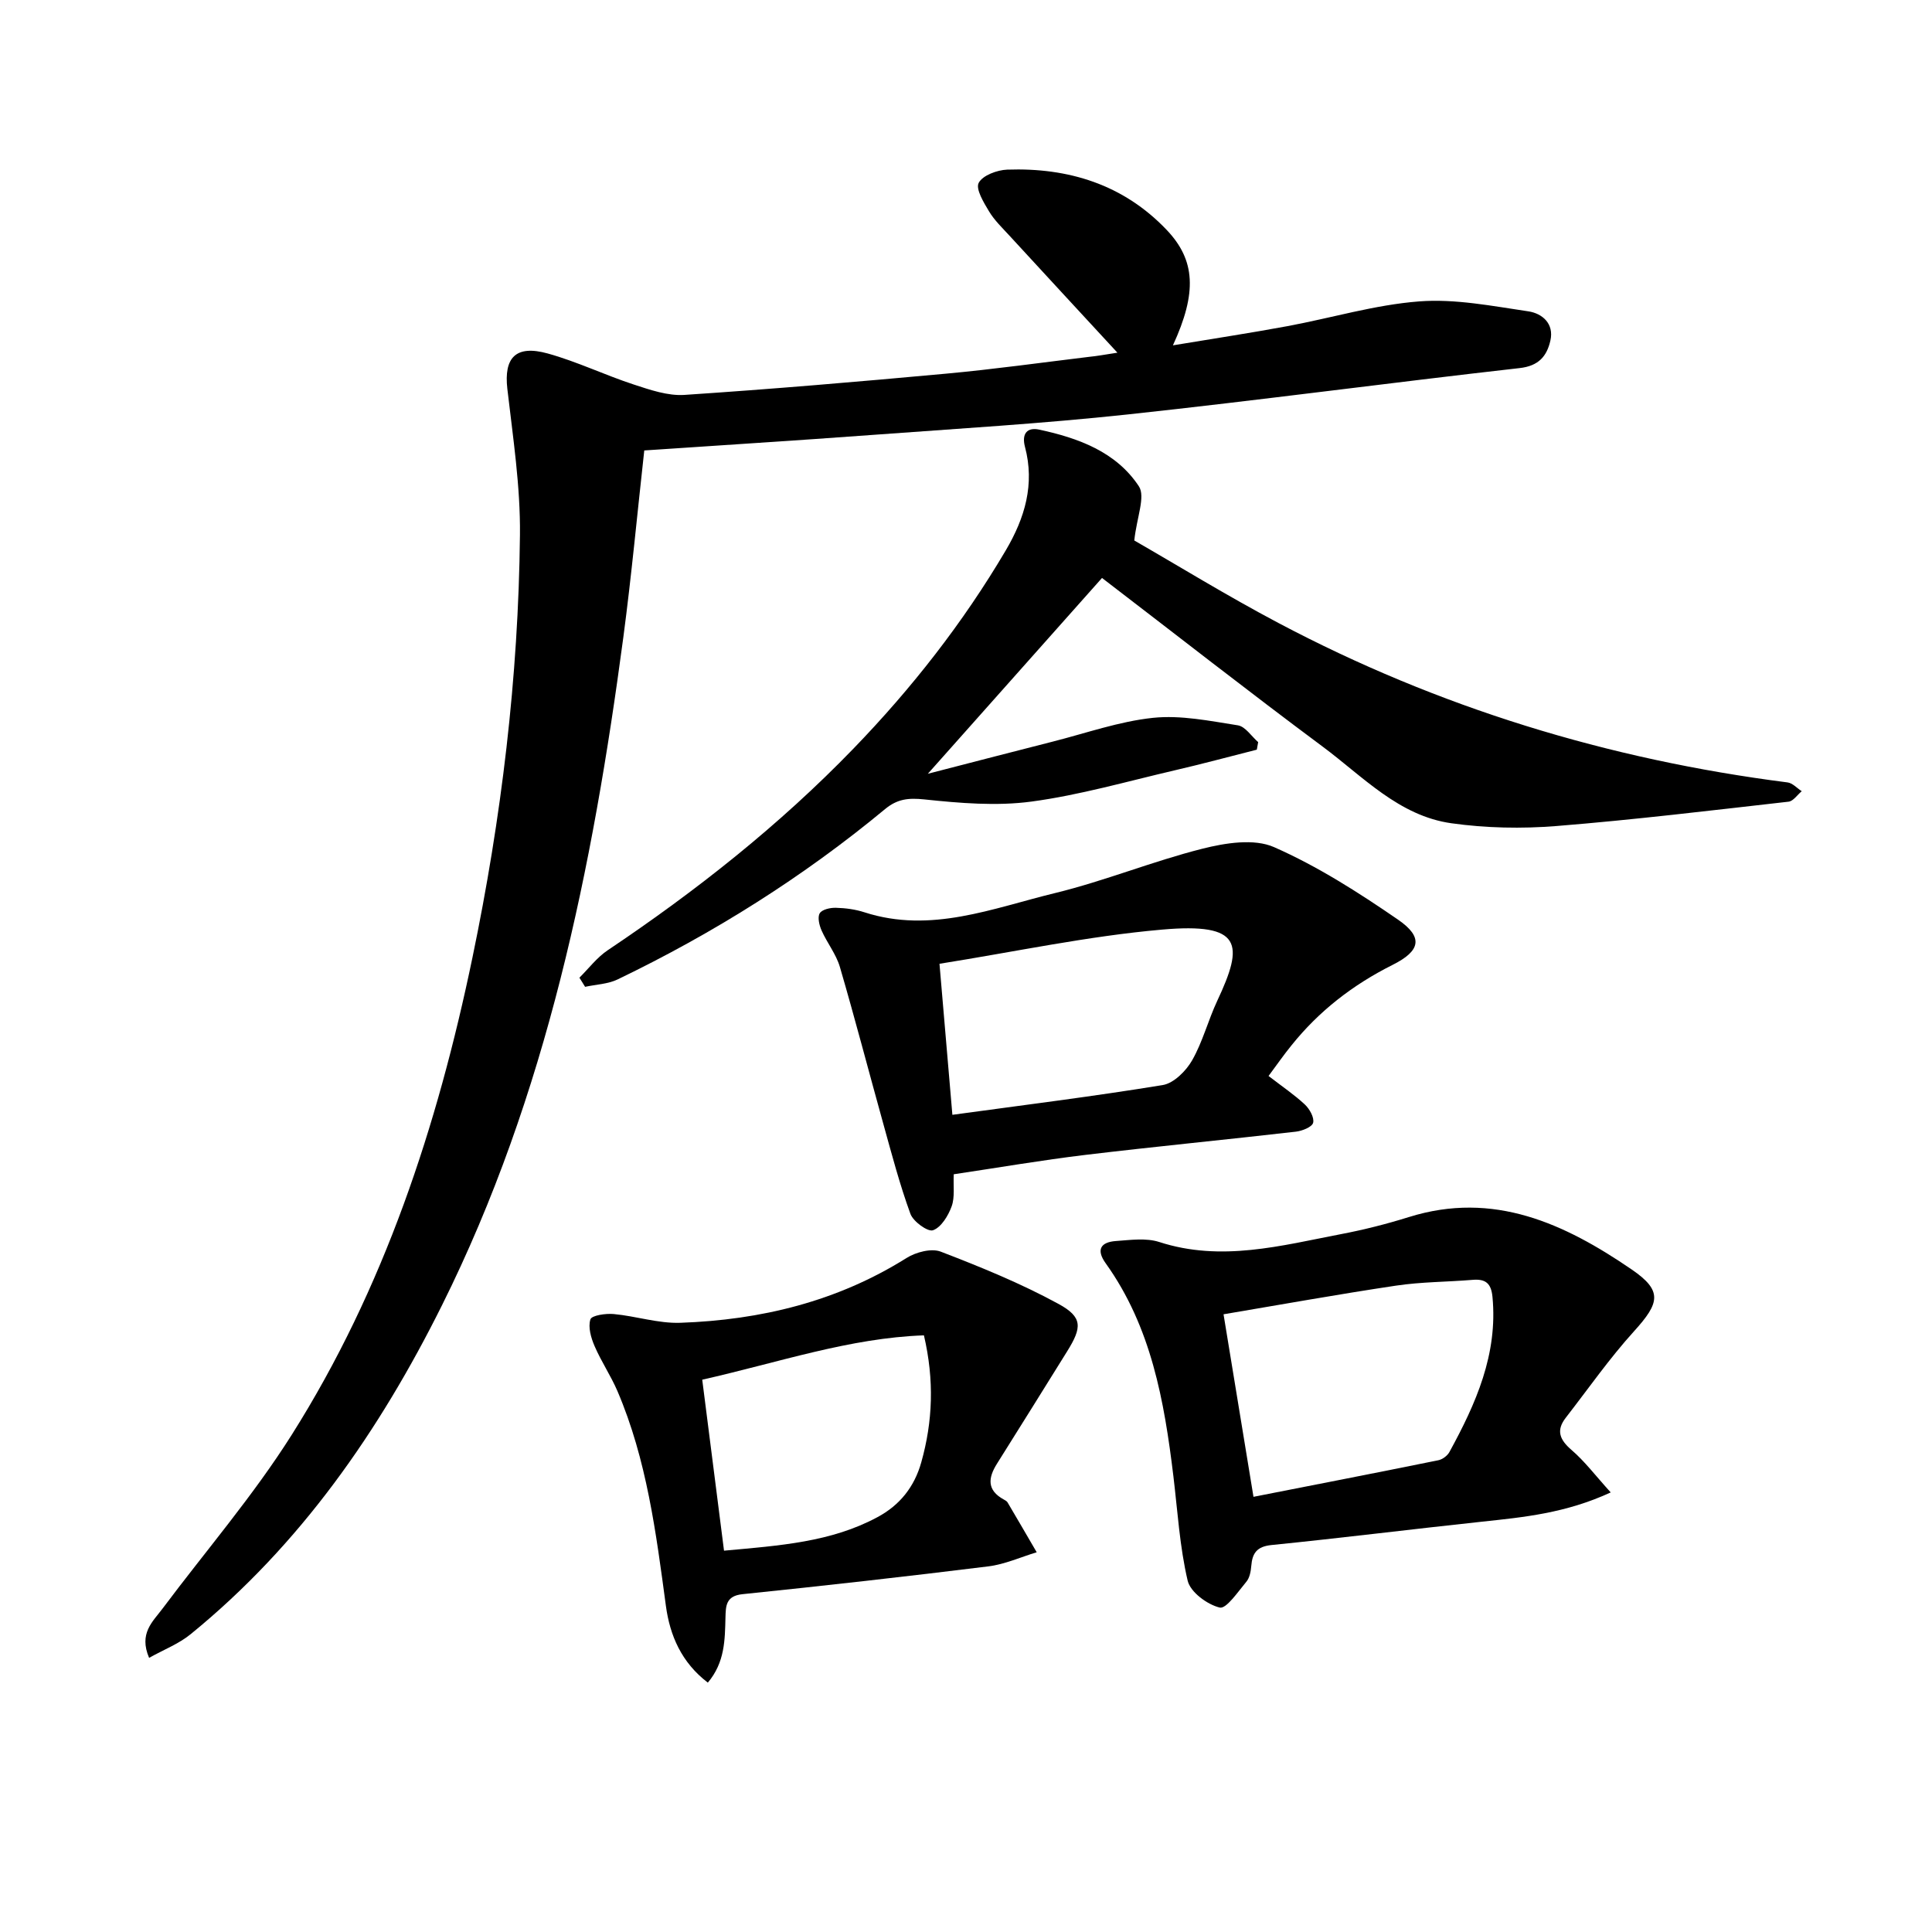
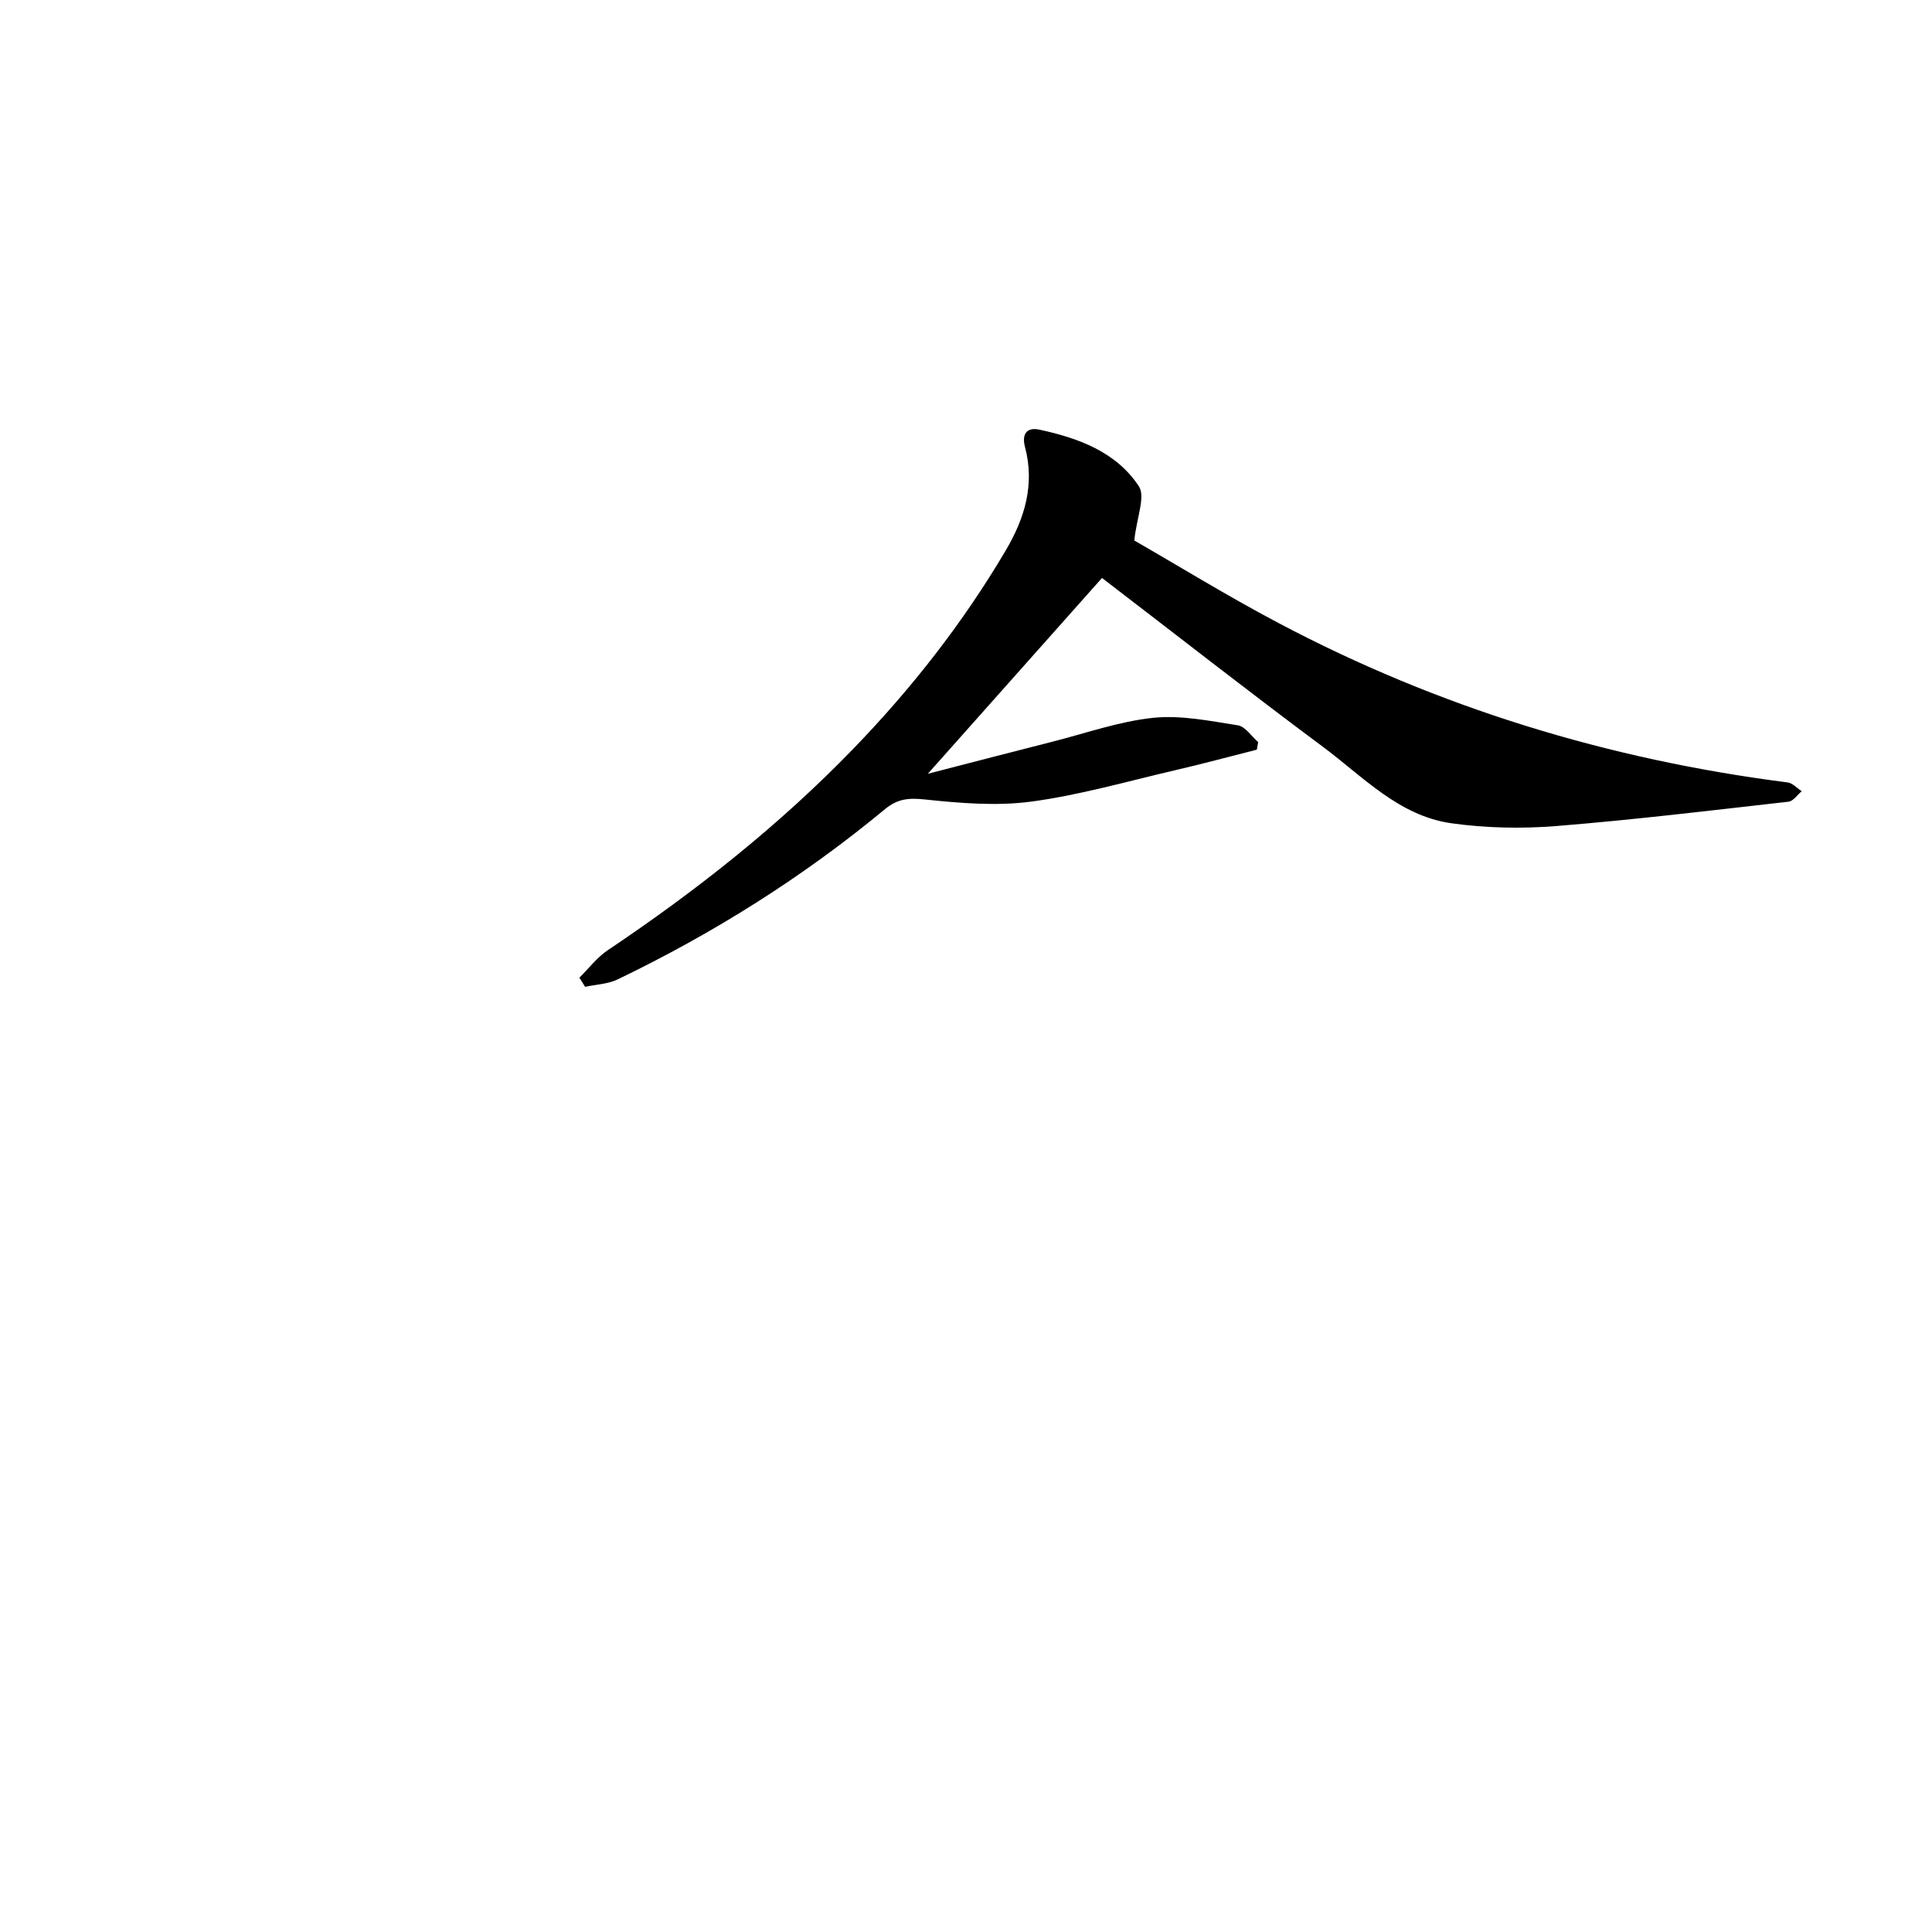
<svg xmlns="http://www.w3.org/2000/svg" enable-background="new 0 0 400 400" viewBox="0 0 400 400">
-   <path d="m231.35 73.02c-8-8.66-15.21-16.46-22.4-24.28-1.46-1.59-3.07-3.13-4.17-4.96-1.11-1.85-2.82-4.64-2.15-5.92.81-1.55 3.81-2.66 5.9-2.74 12.66-.44 24.03 3.06 32.98 12.44 6 6.28 6.37 13.01 1.33 23.94 8.25-1.37 15.96-2.54 23.63-3.96 9.14-1.69 18.18-4.44 27.38-5.14 7.44-.57 15.1.96 22.58 2.06 2.83.42 5.37 2.51 4.56 6.06-.74 3.23-2.42 5.25-6.38 5.69-27.07 3.06-54.08 6.69-81.16 9.6-17.68 1.9-35.44 2.95-53.18 4.26-15.56 1.15-31.12 2.12-46.88 3.19-1.45 13.05-2.64 25.92-4.34 38.72-6.36 47.75-15.84 94.69-37.54 138.26-12.96 26.02-29.29 49.57-52.05 68.11-2.44 1.99-5.53 3.18-8.59 4.89-2.17-5.08.76-7.49 2.76-10.17 8.97-11.98 18.81-23.4 26.77-36.01 19.13-30.3 30.16-63.9 37.41-98.78 6-28.85 9.53-58.05 9.84-87.52.11-10.07-1.45-20.19-2.61-30.25-.74-6.46 1.73-9.17 8.38-7.32 6.06 1.68 11.8 4.46 17.79 6.42 3.39 1.11 7.06 2.38 10.51 2.15 18.07-1.2 36.13-2.74 54.17-4.4 9.92-.91 19.8-2.3 29.69-3.49 1.47-.14 2.92-.41 5.77-.85z" />
  <path d="m228.16 119.66c-12.06 13.56-23.76 26.71-36.06 40.54 9.07-2.34 17.44-4.52 25.83-6.65 6.91-1.75 13.77-4.19 20.79-4.93 5.75-.6 11.75.64 17.56 1.55 1.55.24 2.82 2.27 4.21 3.48-.09.52-.19 1.04-.28 1.56-5.68 1.44-11.34 2.97-17.05 4.29-9.85 2.29-19.64 5.12-29.62 6.46-7.25.97-14.83.32-22.17-.45-3.28-.34-5.57-.11-8.11 1.99-16.98 14.07-35.53 25.72-55.39 35.28-2.02.97-4.47 1.04-6.73 1.53-.39-.63-.79-1.26-1.18-1.89 1.94-1.92 3.64-4.2 5.87-5.69 18.3-12.27 35.51-25.86 50.85-41.72 12.08-12.49 22.72-26.08 31.56-41.07 3.95-6.7 6.03-13.67 3.97-21.42-.71-2.68.4-4.12 2.96-3.57 8.09 1.74 15.92 4.6 20.62 11.73 1.4 2.13-.43 6.39-.95 11.22 8.93 5.13 19.21 11.46 29.86 17.09 33.07 17.49 68.28 28.26 105.38 33 1.05.13 1.97 1.19 2.95 1.82-.91.75-1.75 2.06-2.73 2.17-16 1.81-32 3.75-48.05 5.04-7.19.58-14.59.43-21.73-.57-10.9-1.52-18.35-9.69-26.69-15.88-15.33-11.4-30.38-23.2-45.67-34.91z" />
-   <path d="m333.48 308.99c-9.33 4.31-17.99 5.13-26.67 6.06-14.52 1.55-29.01 3.37-43.54 4.83-3.05.31-3.99 1.66-4.21 4.35-.09 1.13-.34 2.46-1.03 3.27-1.71 2.04-4.15 5.66-5.5 5.33-2.6-.63-6.09-3.21-6.64-5.58-1.65-7.04-2.08-14.38-2.95-21.6-1.89-15.59-4.58-30.92-14.02-44.1-2.05-2.86-.99-4.39 2.13-4.61 2.98-.21 6.22-.68 8.95.2 12.84 4.17 25.25.75 37.71-1.64 4.71-.9 9.4-2.09 13.98-3.52 17.55-5.49 32.28 1.37 46.13 10.85 6.46 4.42 5.8 6.93.51 12.77-5.1 5.62-9.48 11.91-14.15 17.92-2.07 2.66-1.25 4.58 1.21 6.7 2.71 2.33 4.9 5.25 8.09 8.77zm-73.96.91c12.43-2.44 25.35-4.95 38.26-7.57.86-.17 1.89-.93 2.31-1.71 5.47-10 10.05-20.24 8.91-32.12-.27-2.82-1.44-3.75-4.12-3.52-5.29.44-10.64.41-15.87 1.2-12.05 1.8-24.05 3.97-35.69 5.93 2.06 12.61 4.01 24.48 6.2 37.79z" />
-   <path d="m262.64 222.77c2.89 2.23 5.37 3.9 7.53 5.92.97.91 1.97 2.7 1.7 3.77-.23.88-2.26 1.69-3.58 1.84-14.52 1.67-29.07 3.07-43.58 4.81-9.05 1.09-18.04 2.64-27.25 4.01-.11 2.43.26 4.72-.43 6.64-.71 1.95-2.16 4.34-3.86 4.95-1.07.39-4.1-1.8-4.68-3.4-2.21-6.06-3.86-12.33-5.59-18.56-3.02-10.84-5.85-21.74-9.01-32.55-.78-2.66-2.65-4.98-3.79-7.55-.48-1.09-.88-2.75-.38-3.57.48-.79 2.2-1.17 3.35-1.13 1.98.05 4.02.32 5.9.93 13.74 4.45 26.56-.85 39.46-3.98 10.3-2.51 20.22-6.59 30.5-9.18 4.75-1.2 10.71-2.16 14.85-.33 9.02 3.97 17.49 9.39 25.65 15 5.29 3.64 4.72 6.47-1.15 9.4-8.18 4.1-15.2 9.53-20.91 16.66-1.57 1.93-2.99 3.97-4.73 6.32zm-68.13-23.23c.94 11.04 1.84 21.55 2.67 31.27 14.76-2.02 29.21-3.81 43.55-6.16 2.29-.38 4.82-2.91 6.08-5.11 2.2-3.85 3.32-8.31 5.22-12.36 5.5-11.7 5.25-16.2-11.49-14.71-15.29 1.34-30.42 4.59-46.03 7.07z" />
-   <path d="m146.55 348.37c-5.45-4.16-7.85-9.74-8.68-15.87-2.04-15.14-3.96-30.29-10.04-44.5-1.37-3.19-3.36-6.12-4.73-9.31-.74-1.71-1.38-3.92-.86-5.53.26-.83 3.19-1.26 4.84-1.1 4.62.43 9.22 1.97 13.78 1.81 16.66-.58 32.47-4.41 46.82-13.41 1.94-1.22 5.15-2.07 7.09-1.32 8.3 3.19 16.59 6.57 24.38 10.82 5.05 2.75 4.88 4.87 1.78 9.84-4.83 7.74-9.63 15.5-14.5 23.22-1.88 2.97-2.12 5.51 1.38 7.43.29.16.63.34.79.6 2.03 3.43 4.03 6.89 6.04 10.33-3.33 1-6.6 2.5-10.01 2.92-16.95 2.1-33.93 4.01-50.92 5.76-3.48.36-3.44 2.51-3.51 4.83-.12 4.63-.11 9.28-3.65 13.48zm3.35-27.32c11.59-1.06 22.14-1.76 31.77-6.94 4.64-2.49 7.64-6.27 9.07-11.35 2.38-8.47 2.72-16.98.55-26.29-15.39.54-29.95 5.58-45.9 9.18 1.49 11.68 2.94 23.12 4.51 35.4z" />
</svg>